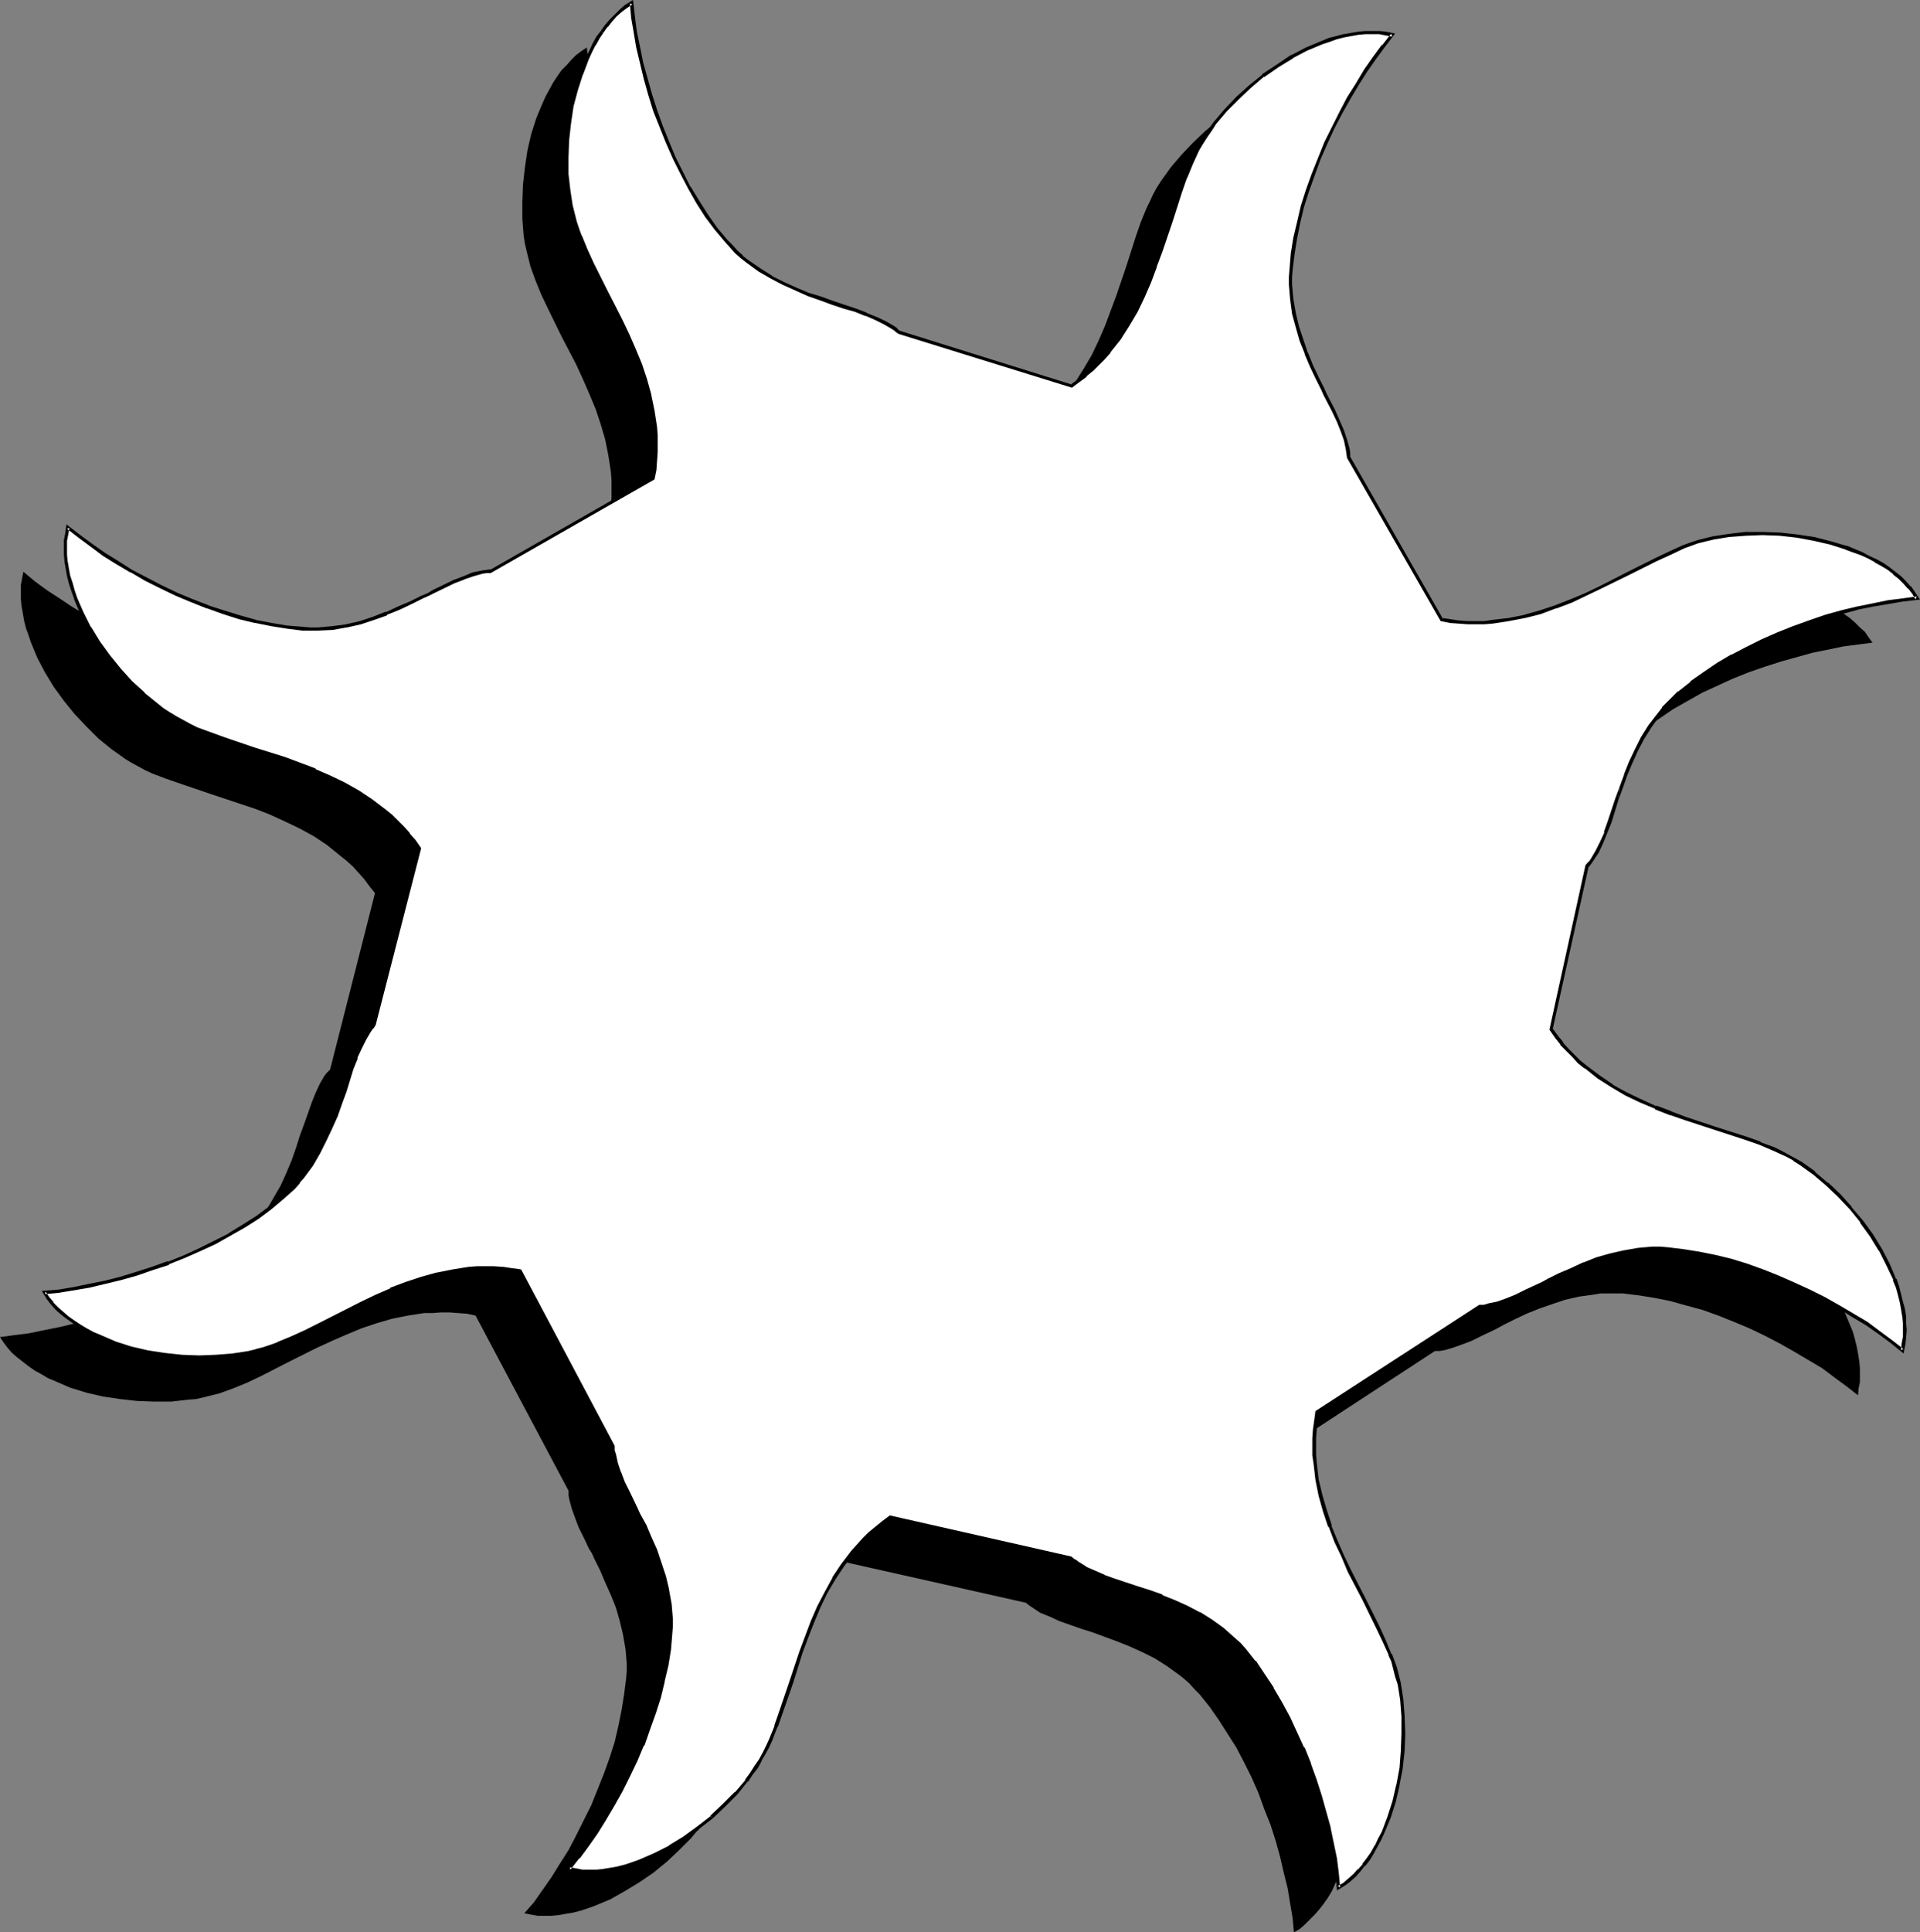
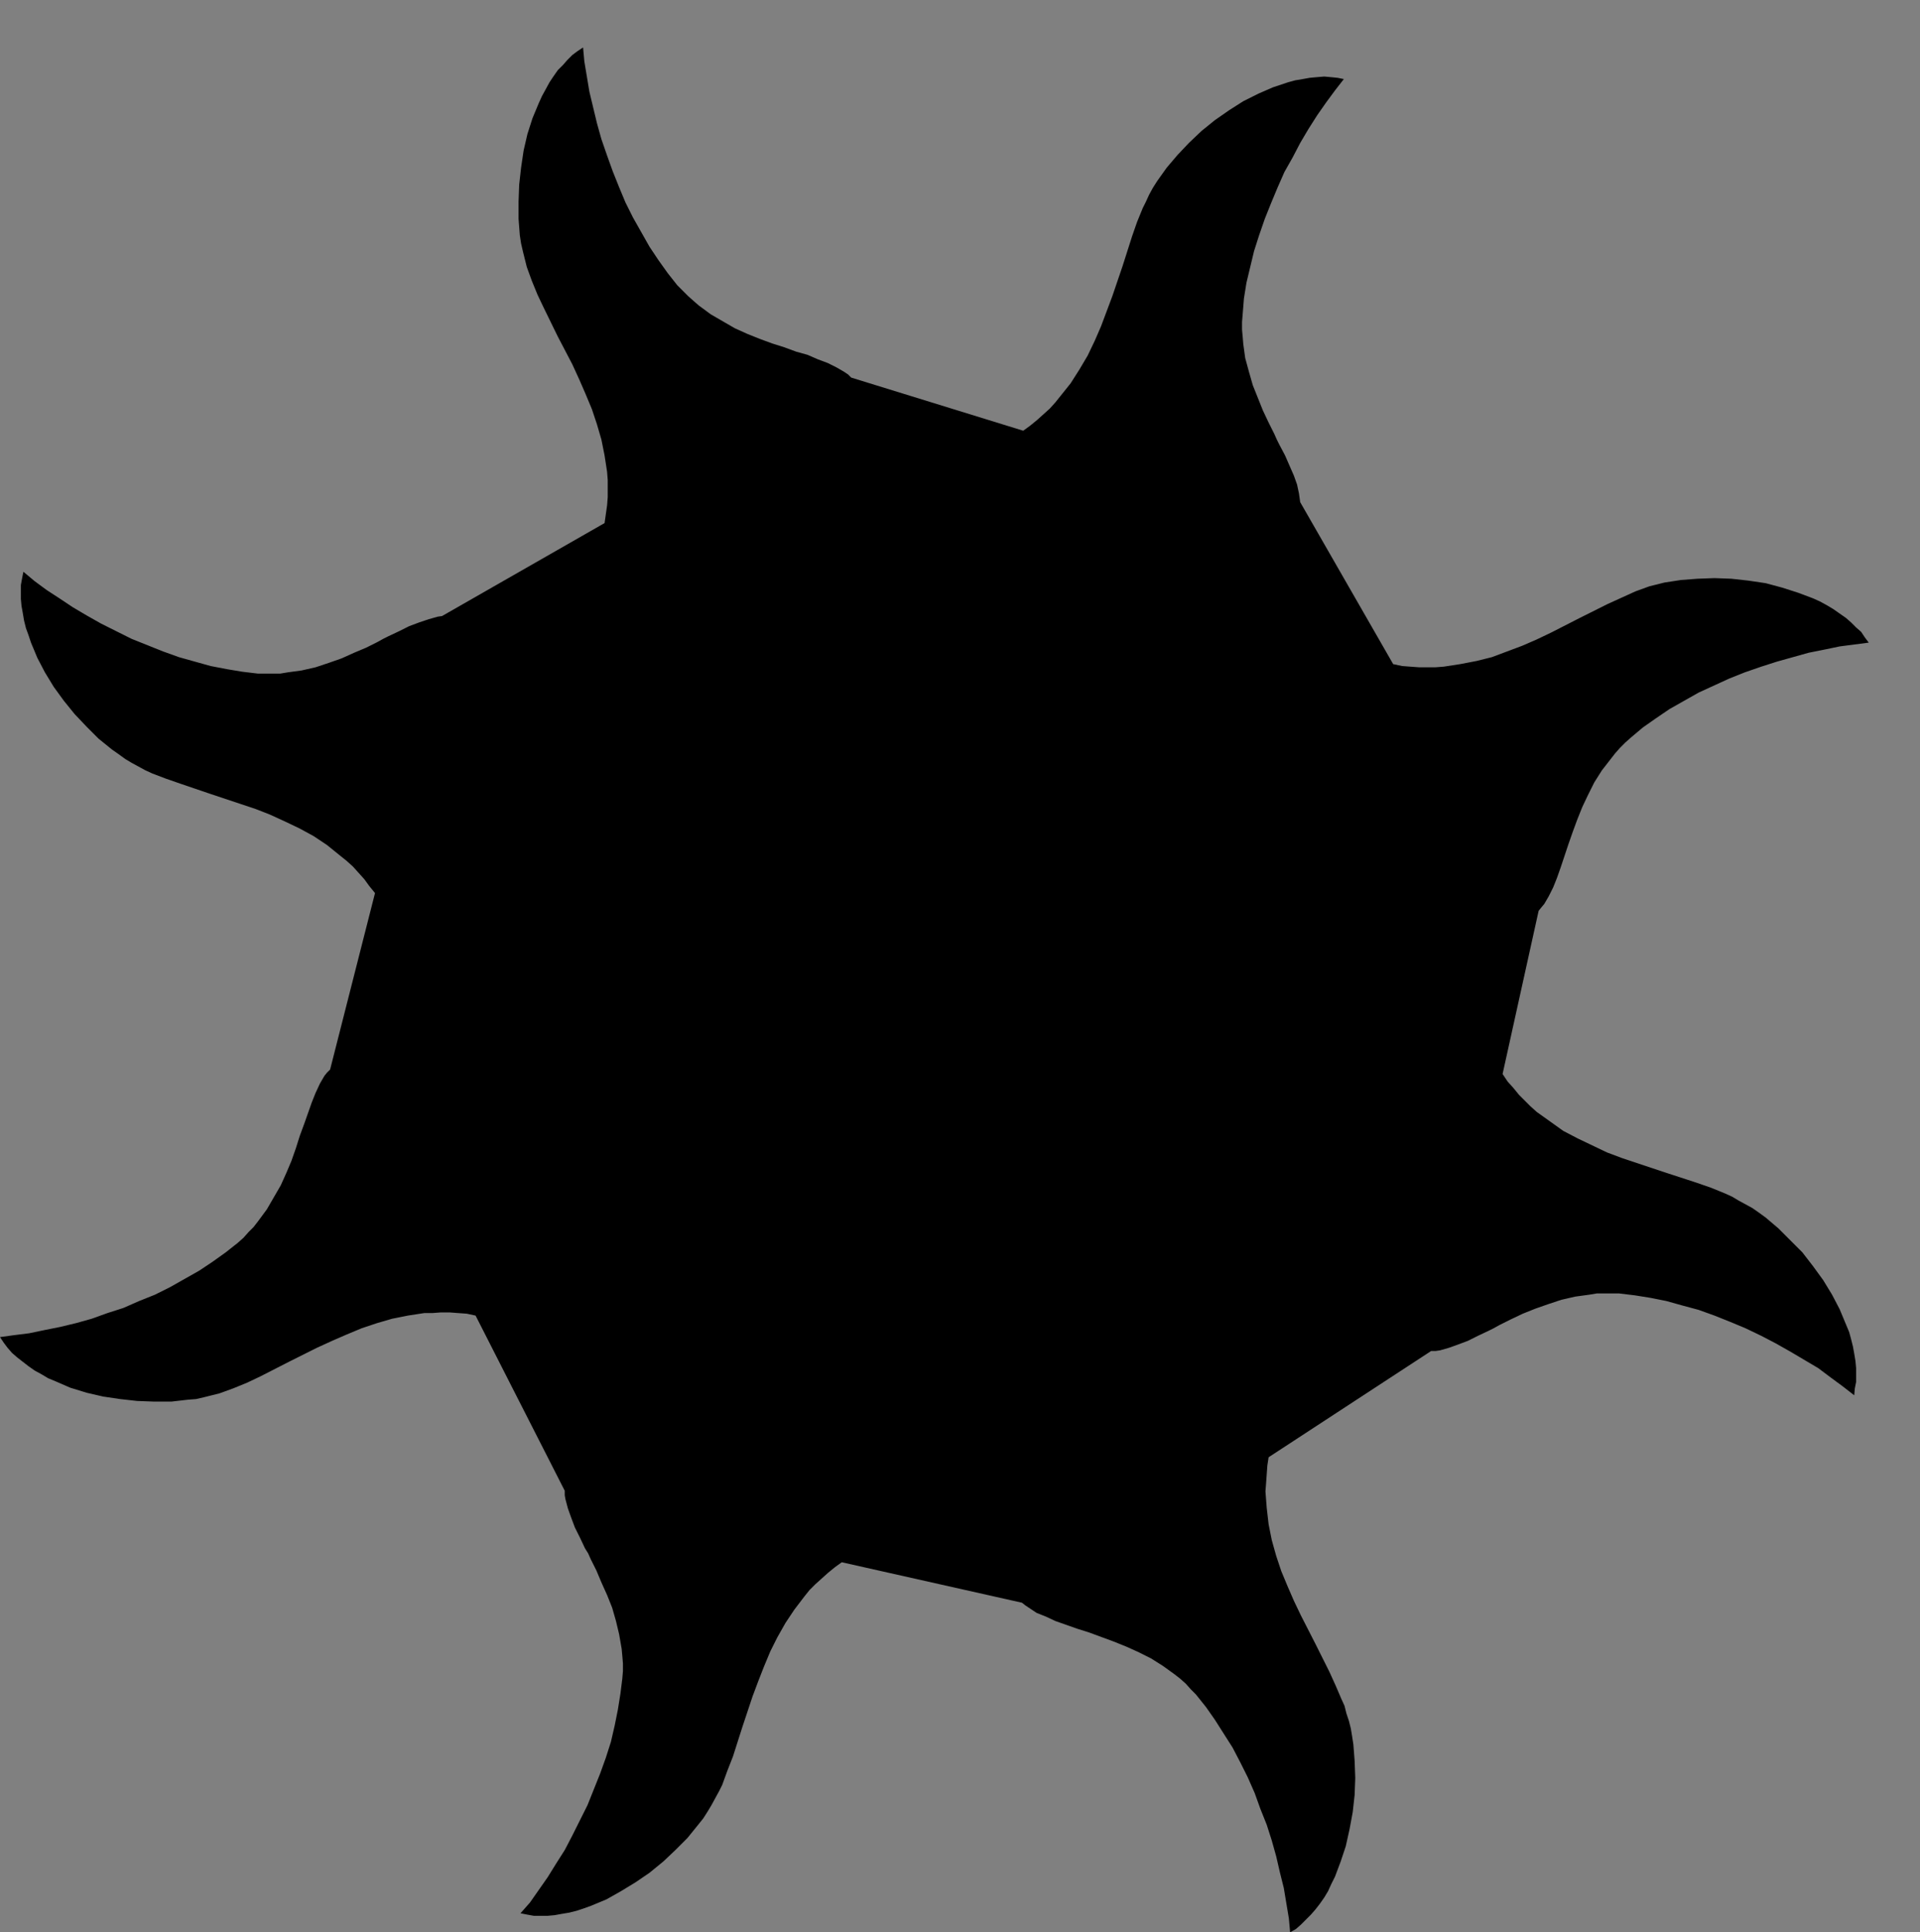
<svg xmlns="http://www.w3.org/2000/svg" xmlns:ns1="http://sodipodi.sourceforge.net/DTD/sodipodi-0.dtd" xmlns:ns2="http://www.inkscape.org/namespaces/inkscape" version="1.0" width="129.809mm" height="130.605mm" id="svg6" ns1:docname="Sun 095.wmf">
  <rect width="100%" height="100%" fill="#808080" stroke="none" />
  <ns1:namedview id="namedview6" pagecolor="#ffffff" bordercolor="#000000" borderopacity="0.25" ns2:showpageshadow="2" ns2:pageopacity="0.0" ns2:pagecheckerboard="0" ns2:deskcolor="#d1d1d1" ns2:document-units="mm" />
  <defs id="defs1">
    <pattern id="WMFhbasepattern" patternUnits="userSpaceOnUse" width="6" height="6" x="0" y="0" />
  </defs>
-   <path style="fill:#000000;fill-opacity:1;fill-rule:evenodd;stroke:none" d="m 121.523,336.086 -2.262,-0.485 -2.262,-0.162 -2.101,-0.162 h -2.262 l -2.101,0.162 h -2.101 l -4.202,0.646 -4.04,0.808 -3.878,1.131 -3.878,1.293 -3.878,1.616 -3.717,1.616 -3.878,1.777 -7.11,3.555 -7.272,3.716 -3.394,1.616 -3.555,1.454 -1.778,0.646 -1.778,0.646 -1.939,0.485 -1.939,0.485 -2.101,0.485 -2.101,0.162 -4.202,0.485 h -4.363 l -4.363,-0.162 -4.363,-0.485 -4.363,-0.646 -4.202,-0.969 -4.202,-1.293 -3.717,-1.616 -1.939,-0.808 -1.616,-0.969 L 8.888,350.144 7.272,349.013 5.818,347.882 4.363,346.751 3.07,345.62 1.939,344.327 0.97,343.034 0,341.58 l 3.555,-0.485 3.878,-0.485 3.878,-0.808 4.04,-0.808 4.04,-0.969 4.04,-1.131 4.04,-1.454 4.04,-1.293 4.04,-1.777 4.04,-1.616 3.878,-1.939 3.717,-2.101 3.717,-2.101 3.394,-2.262 3.394,-2.424 3.07,-2.424 1.454,-1.293 1.293,-1.454 1.293,-1.293 1.131,-1.454 2.262,-3.07 1.778,-3.07 1.778,-3.07 1.454,-3.232 1.293,-3.07 1.131,-3.232 0.97,-3.07 1.131,-3.07 0.97,-2.747 0.97,-2.747 0.97,-2.424 1.131,-2.424 1.131,-1.939 0.646,-0.808 0.808,-0.808 11.474,-45.081 -1.454,-1.777 -1.293,-1.777 -1.454,-1.616 -1.454,-1.616 -1.616,-1.454 -1.616,-1.293 -3.394,-2.747 -3.394,-2.262 -3.555,-1.939 -3.717,-1.777 -3.878,-1.777 -3.717,-1.454 -3.878,-1.293 -7.757,-2.585 -7.595,-2.585 -3.717,-1.293 -3.394,-1.293 -1.778,-0.808 -1.778,-0.969 -1.778,-0.969 -1.616,-0.969 -1.778,-1.293 -1.616,-1.131 -3.394,-2.747 -3.07,-3.07 -3.07,-3.232 -2.747,-3.393 -2.586,-3.555 -2.262,-3.716 L 9.534,168.043 7.918,164.165 7.272,162.226 6.626,160.449 6.141,158.51 5.818,156.571 5.494,154.794 5.333,153.016 v -1.777 -1.777 l 0.323,-1.777 0.323,-1.616 2.909,2.424 3.07,2.262 3.232,2.101 3.394,2.262 3.555,2.101 3.717,2.101 3.878,1.939 3.878,1.939 4.04,1.616 4.04,1.616 4.04,1.454 4.04,1.131 4.04,1.131 4.202,0.808 3.878,0.646 4.04,0.485 h 1.939 1.939 1.778 l 1.939,-0.323 3.555,-0.485 3.555,-0.808 3.394,-1.131 3.232,-1.131 3.232,-1.454 3.07,-1.293 2.909,-1.454 1.454,-0.808 1.293,-0.646 2.747,-1.293 2.586,-1.293 2.586,-0.969 2.424,-0.808 2.262,-0.646 1.131,-0.162 h 0.97 l 41.531,-23.752 0.323,-2.262 0.323,-2.262 0.162,-2.101 v -4.363 l -0.162,-2.101 -0.646,-4.201 -0.808,-4.04 -1.131,-3.878 -1.293,-3.878 -1.616,-3.878 -1.616,-3.716 -1.778,-3.878 -3.717,-7.11 -3.555,-7.271 -1.616,-3.393 -1.454,-3.555 -0.646,-1.777 -0.646,-1.777 -0.485,-1.939 -0.485,-1.939 -0.485,-2.101 -0.323,-2.101 -0.323,-4.201 v -4.363 l 0.162,-4.363 0.485,-4.363 0.646,-4.363 0.97,-4.201 1.293,-4.04 1.616,-3.878 0.808,-1.777 0.97,-1.777 0.97,-1.777 0.97,-1.454 1.131,-1.616 1.293,-1.293 1.131,-1.293 1.293,-1.293 1.293,-0.969 1.454,-0.969 0.323,3.555 0.646,3.878 0.646,3.878 0.97,4.04 0.97,4.04 1.131,4.04 1.454,4.201 1.454,4.04 1.616,4.04 1.616,3.878 1.939,3.878 2.101,3.716 2.101,3.716 2.262,3.393 2.424,3.393 2.424,3.07 1.293,1.293 1.454,1.454 1.454,1.293 1.293,1.131 3.07,2.262 3.07,1.777 3.07,1.777 3.232,1.454 3.232,1.293 3.07,1.131 3.07,0.969 3.07,1.131 2.909,0.808 2.586,1.131 2.586,0.969 2.262,1.131 1.939,1.131 0.97,0.646 0.808,0.808 43.955,13.573 1.778,-1.293 1.778,-1.454 1.616,-1.454 1.616,-1.454 1.454,-1.616 1.293,-1.616 2.586,-3.232 2.262,-3.555 2.101,-3.555 1.778,-3.716 1.616,-3.716 1.454,-3.878 1.454,-3.878 2.586,-7.594 2.424,-7.594 1.293,-3.716 1.454,-3.555 0.808,-1.616 0.808,-1.777 0.97,-1.777 1.131,-1.777 2.424,-3.393 2.747,-3.232 2.909,-3.07 3.232,-3.07 3.394,-2.747 3.717,-2.585 3.555,-2.262 3.878,-1.939 3.717,-1.616 1.939,-0.646 1.939,-0.646 1.778,-0.485 1.939,-0.323 1.778,-0.323 1.778,-0.162 1.939,-0.162 1.778,0.162 1.616,0.162 1.616,0.323 -2.262,2.908 -2.262,3.07 -2.262,3.232 -2.262,3.555 -2.101,3.555 -1.939,3.716 -2.101,3.716 -1.778,4.04 -1.616,3.878 -1.616,4.04 -1.454,4.201 -1.293,4.04 -0.97,4.04 -0.97,4.04 -0.646,4.04 -0.323,4.04 -0.162,1.939 v 1.939 l 0.162,1.777 0.162,1.939 0.485,3.555 0.97,3.555 0.97,3.393 1.293,3.232 1.293,3.232 1.454,3.07 1.454,2.908 0.646,1.454 0.646,1.293 1.454,2.747 1.131,2.585 1.131,2.585 0.808,2.262 0.485,2.262 0.162,1.131 0.162,1.131 23.755,41.364 2.262,0.485 2.101,0.162 2.262,0.162 h 2.101 2.101 l 2.101,-0.162 4.202,-0.646 4.202,-0.808 3.878,-0.969 3.878,-1.454 3.878,-1.454 3.717,-1.616 3.717,-1.777 7.272,-3.716 3.555,-1.777 3.555,-1.777 3.555,-1.616 3.555,-1.616 1.778,-0.646 1.778,-0.646 1.939,-0.485 1.939,-0.485 2.101,-0.323 2.101,-0.323 4.202,-0.323 4.363,-0.162 4.363,0.162 4.363,0.485 4.363,0.646 4.202,1.131 4.04,1.293 3.878,1.454 1.778,0.808 1.778,0.969 1.616,0.969 1.616,1.131 1.616,1.131 1.293,1.131 1.293,1.293 1.293,1.131 0.97,1.454 0.97,1.293 -3.717,0.485 -3.717,0.485 -3.878,0.808 -4.04,0.808 -4.04,1.131 -4.04,1.131 -4.04,1.293 -4.202,1.454 -4.04,1.616 -3.878,1.777 -3.878,1.777 -3.717,2.101 -3.717,2.101 -3.555,2.424 -3.232,2.262 -3.07,2.585 -1.454,1.293 -1.293,1.293 -1.293,1.454 -1.131,1.454 -2.262,2.908 -1.939,3.07 -1.616,3.232 -1.454,3.07 -1.293,3.232 -1.131,3.07 -1.131,3.232 -0.97,2.908 -0.97,2.908 -0.97,2.747 -0.97,2.424 -1.131,2.262 -1.131,1.939 -0.808,0.969 -0.646,0.808 -9.211,41.688 1.293,1.939 1.454,1.616 1.454,1.777 1.454,1.454 1.454,1.454 1.616,1.454 3.394,2.424 3.394,2.424 3.717,1.939 3.717,1.777 3.717,1.777 3.878,1.454 3.878,1.293 7.757,2.585 7.434,2.424 3.717,1.293 3.555,1.454 1.778,0.808 1.616,0.969 1.778,0.969 1.778,0.969 1.616,1.131 1.778,1.293 3.232,2.747 3.07,3.07 3.07,3.07 2.747,3.555 2.586,3.555 2.262,3.716 1.939,3.716 1.616,3.878 0.808,1.939 0.485,1.777 0.485,1.939 0.323,1.777 0.323,1.939 0.162,1.777 v 1.777 1.777 l -0.323,1.616 -0.162,1.777 -2.909,-2.262 -3.07,-2.262 -3.232,-2.424 -3.555,-2.101 -3.555,-2.101 -3.717,-2.101 -3.717,-1.939 -4.04,-1.939 -3.878,-1.616 -4.04,-1.616 -4.04,-1.454 -4.202,-1.131 -4.04,-1.131 -4.04,-0.808 -4.04,-0.646 -4.04,-0.485 h -1.939 -1.939 -1.778 l -1.939,0.323 -3.555,0.485 -3.555,0.808 -3.394,1.131 -3.232,1.131 -3.232,1.293 -3.07,1.454 -2.909,1.454 -1.454,0.808 -1.293,0.646 -2.747,1.293 -2.586,1.293 -2.586,0.969 -2.262,0.808 -2.262,0.646 -1.131,0.162 h -1.131 l -41.531,27.145 -0.323,2.101 -0.162,2.262 -0.162,2.262 -0.162,2.101 0.162,2.101 0.162,2.101 0.485,4.201 0.808,4.04 1.131,4.04 1.293,3.878 1.616,3.878 1.616,3.716 1.778,3.716 3.717,7.271 1.778,3.555 1.778,3.555 1.616,3.555 1.454,3.393 0.808,1.777 0.485,1.939 0.646,1.939 0.485,1.939 0.323,1.939 0.323,2.101 0.323,4.201 0.162,4.363 -0.162,4.363 -0.485,4.363 -0.808,4.363 -0.97,4.363 -1.293,3.878 -1.454,3.878 -0.97,1.939 -0.808,1.777 -0.97,1.616 -1.131,1.616 -1.131,1.454 -1.131,1.293 -1.293,1.293 -1.293,1.293 -1.293,1.131 -1.454,0.808 -0.323,-3.555 -0.646,-3.878 -0.646,-3.878 -0.97,-3.878 -0.97,-4.201 -1.131,-4.04 -1.293,-4.04 -1.616,-4.04 -1.454,-4.04 -1.778,-4.04 -1.939,-3.878 -1.939,-3.716 -2.262,-3.555 -2.262,-3.555 -2.262,-3.232 -2.586,-3.232 -1.293,-1.293 -1.293,-1.454 -1.454,-1.293 -1.454,-1.131 -2.909,-2.101 -3.07,-1.939 -3.232,-1.616 -3.232,-1.454 -3.232,-1.293 -3.07,-1.131 -3.07,-1.131 -3.07,-0.969 -2.747,-0.969 -2.747,-0.969 -2.424,-1.131 -2.424,-0.969 -1.939,-1.293 -0.97,-0.646 -0.808,-0.646 -46.056,-10.341 -1.778,1.293 -1.778,1.454 -1.616,1.454 -1.616,1.454 -1.454,1.454 -1.293,1.616 -2.586,3.393 -2.262,3.393 -2.101,3.716 -1.778,3.555 -1.616,3.878 -1.454,3.716 -1.454,3.878 -2.586,7.756 -2.424,7.594 -1.454,3.716 -1.293,3.555 -0.808,1.616 -0.97,1.777 -0.97,1.777 -0.97,1.616 -1.131,1.777 -1.293,1.616 -2.747,3.393 -3.07,3.07 -3.07,2.908 -3.555,2.908 -3.555,2.424 -3.717,2.262 -3.717,2.101 -3.878,1.616 -1.778,0.646 -1.939,0.646 -1.939,0.485 -1.939,0.323 -1.778,0.323 -1.778,0.162 h -1.778 -1.778 l -1.778,-0.323 -1.616,-0.323 2.424,-2.747 2.262,-3.232 2.262,-3.232 2.101,-3.393 2.262,-3.555 1.939,-3.716 1.939,-3.878 1.939,-3.878 1.616,-4.04 1.616,-4.04 1.454,-4.04 1.293,-4.04 0.97,-4.201 0.808,-4.04 0.646,-4.04 0.485,-3.878 0.162,-1.939 v -1.939 l -0.162,-1.939 -0.162,-1.777 -0.646,-3.716 -0.808,-3.393 -0.97,-3.393 -1.293,-3.232 -1.454,-3.232 -1.293,-3.07 -1.454,-2.908 -0.646,-1.454 -0.808,-1.293 -1.293,-2.747 -1.293,-2.585 -0.97,-2.585 -0.808,-2.262 -0.646,-2.424 -0.162,-0.969 v -1.131 z" id="path1" />
-   <path style="fill:#ffffff;fill-opacity:1;fill-rule:evenodd;stroke:none" d="m 132.997,324.614 -2.262,-0.323 -2.262,-0.162 -2.262,-0.162 h -2.101 -2.101 l -2.101,0.162 -4.202,0.485 -4.04,0.808 -4.04,1.131 -3.878,1.454 -3.878,1.454 -3.717,1.616 -3.717,1.777 -7.272,3.716 -3.555,1.777 -3.555,1.777 -3.555,1.616 -3.394,1.454 -1.939,0.808 -1.778,0.485 -1.939,0.646 -1.939,0.485 -2.101,0.323 -1.939,0.323 -4.363,0.323 -4.202,0.162 -4.363,-0.162 -4.525,-0.485 -4.363,-0.808 -4.202,-0.969 -4.04,-1.293 -3.878,-1.454 -1.778,-0.969 -1.778,-0.808 -1.616,-0.969 -1.616,-1.131 -1.616,-1.131 -1.293,-1.131 -1.293,-1.131 -1.293,-1.293 -0.97,-1.454 -0.97,-1.454 3.717,-0.323 3.717,-0.485 3.878,-0.808 4.04,-0.808 4.04,-1.131 4.202,-1.131 4.04,-1.293 4.04,-1.454 4.04,-1.616 3.878,-1.777 3.878,-1.939 3.878,-1.939 3.555,-2.262 3.555,-2.262 3.232,-2.262 3.07,-2.585 1.454,-1.293 1.454,-1.293 1.293,-1.454 1.131,-1.454 2.101,-2.908 1.939,-3.07 1.616,-3.232 1.454,-3.07 1.293,-3.232 1.131,-3.232 1.131,-3.07 0.97,-2.908 0.97,-2.908 0.97,-2.747 0.97,-2.424 1.131,-2.262 1.293,-1.939 0.646,-0.969 0.646,-0.808 11.474,-45.081 -1.293,-1.777 -1.454,-1.777 -1.454,-1.616 -1.454,-1.616 -1.616,-1.454 -1.616,-1.293 -3.232,-2.585 -3.555,-2.262 -3.555,-2.101 -3.717,-1.777 -3.717,-1.616 -3.878,-1.454 -3.878,-1.454 -7.595,-2.585 -7.595,-2.424 -3.717,-1.293 -3.555,-1.454 -1.616,-0.808 -1.939,-0.808 -1.616,-0.969 -1.778,-1.131 -1.616,-1.131 -1.778,-1.293 -3.232,-2.747 -3.232,-2.908 -2.909,-3.232 -2.747,-3.555 -2.586,-3.555 -2.262,-3.555 -1.939,-3.878 -1.778,-3.716 -0.646,-1.939 -0.485,-1.939 -0.485,-1.777 -0.485,-1.939 -0.162,-1.777 -0.162,-1.777 -0.162,-1.777 0.162,-1.939 0.162,-1.616 0.323,-1.616 2.909,2.262 3.07,2.262 3.232,2.262 3.555,2.262 3.555,2.101 3.717,2.101 3.717,1.939 4.04,1.777 3.878,1.777 4.04,1.454 4.202,1.454 4.04,1.293 4.04,0.969 4.04,0.808 4.04,0.808 4.04,0.323 1.939,0.162 h 1.939 l 3.555,-0.323 3.717,-0.646 3.555,-0.808 3.394,-0.969 3.232,-1.293 3.232,-1.293 3.07,-1.454 2.909,-1.454 1.454,-0.646 1.293,-0.808 2.747,-1.293 2.586,-1.131 2.586,-1.131 2.262,-0.808 2.262,-0.646 1.131,-0.162 h 1.131 l 41.531,-23.752 0.323,-2.101 0.323,-2.262 v -2.262 -4.201 l -0.162,-2.101 -0.485,-4.201 -0.97,-4.04 -0.97,-4.04 -1.454,-3.878 -1.454,-3.878 -1.616,-3.716 -1.778,-3.716 -3.717,-7.271 -1.778,-3.555 -1.778,-3.555 -1.616,-3.555 -1.616,-3.393 -0.646,-1.939 -0.646,-1.777 -0.485,-1.939 -0.485,-1.939 -0.323,-1.939 -0.323,-2.101 -0.323,-4.363 -0.162,-4.201 0.323,-4.363 0.323,-4.524 0.808,-4.201 0.97,-4.363 1.293,-4.04 1.454,-3.878 0.97,-1.777 0.97,-1.777 0.97,-1.616 0.97,-1.616 1.131,-1.454 1.131,-1.454 1.293,-1.293 1.293,-1.131 1.293,-1.131 1.454,-0.808 0.323,3.555 0.485,3.878 0.808,3.878 0.808,3.878 1.131,4.201 1.131,4.04 1.293,4.04 1.454,4.04 1.616,4.04 1.778,3.878 1.939,3.878 1.939,3.878 2.101,3.555 2.424,3.555 2.262,3.232 2.586,3.07 1.293,1.454 1.293,1.454 1.454,1.293 1.454,1.131 2.909,2.101 3.07,1.939 3.232,1.616 3.07,1.454 3.232,1.293 3.232,1.131 3.07,1.131 2.909,0.969 2.909,0.969 2.747,0.969 2.424,0.969 2.262,1.131 2.101,1.293 0.808,0.646 0.808,0.646 43.955,13.573 1.939,-1.293 1.616,-1.293 1.778,-1.616 1.454,-1.454 1.454,-1.454 1.454,-1.616 2.586,-3.393 2.262,-3.393 1.939,-3.555 1.778,-3.716 1.778,-3.878 1.454,-3.716 1.293,-3.878 2.586,-7.756 2.586,-7.594 1.293,-3.716 1.293,-3.393 0.808,-1.777 0.97,-1.777 0.97,-1.616 0.97,-1.777 1.293,-1.777 1.131,-1.616 2.747,-3.232 3.07,-3.232 3.232,-2.908 3.394,-2.747 3.555,-2.585 3.717,-2.262 3.717,-1.939 3.878,-1.777 1.939,-0.646 1.778,-0.485 1.939,-0.485 1.939,-0.485 1.778,-0.323 h 1.778 l 1.778,-0.162 1.778,0.162 1.778,0.162 1.616,0.323 -2.262,2.908 -2.262,3.07 -2.262,3.232 -2.262,3.393 -2.101,3.555 -2.101,3.716 -1.939,3.878 -1.939,3.878 -1.616,4.04 -1.616,4.04 -1.454,4.04 -1.131,4.04 -1.131,4.04 -0.808,4.201 -0.646,3.878 -0.485,4.04 v 1.939 1.939 1.777 l 0.323,1.939 0.485,3.555 0.808,3.555 1.131,3.393 1.293,3.232 1.293,3.232 1.293,3.07 1.616,2.908 0.646,1.454 0.646,1.454 1.293,2.585 1.293,2.585 0.97,2.585 0.808,2.424 0.646,2.262 0.162,1.131 v 0.969 l 23.755,41.526 2.262,0.323 2.262,0.323 h 2.262 l 2.101,0.162 2.101,-0.162 2.101,-0.162 4.202,-0.485 4.04,-0.808 4.04,-1.131 3.878,-1.454 3.717,-1.454 3.878,-1.616 3.717,-1.777 7.272,-3.716 7.11,-3.555 3.394,-1.616 3.555,-1.454 1.778,-0.646 1.939,-0.646 1.939,-0.485 1.939,-0.485 1.939,-0.485 2.101,-0.323 4.202,-0.323 4.363,-0.162 4.525,0.323 4.363,0.485 4.202,0.646 4.363,0.969 4.04,1.293 3.878,1.454 1.778,0.969 1.778,0.969 1.616,0.969 1.616,0.969 1.454,1.131 1.454,1.131 1.293,1.293 1.131,1.293 1.131,1.293 0.97,1.454 -3.717,0.323 -3.878,0.646 -3.878,0.646 -3.878,0.969 -4.04,0.969 -4.202,1.131 -4.04,1.454 -4.04,1.454 -4.04,1.616 -4.04,1.616 -3.878,1.939 -3.717,1.939 -3.717,2.262 -3.394,2.262 -3.394,2.262 -3.07,2.585 -1.293,1.293 -1.454,1.293 -1.293,1.454 -1.131,1.454 -2.262,2.908 -1.778,3.07 -1.616,3.232 -1.454,3.07 -1.454,3.232 -0.97,3.232 -1.131,3.07 -0.97,3.07 -0.97,2.747 -0.97,2.747 -1.131,2.424 -1.131,2.262 -1.131,2.101 -0.646,0.808 -0.646,0.808 -9.373,41.849 1.454,1.777 1.293,1.777 1.454,1.616 1.616,1.616 1.454,1.454 1.616,1.293 3.394,2.585 3.394,2.262 3.555,2.101 3.717,1.777 3.878,1.616 3.878,1.454 3.717,1.293 7.757,2.747 7.595,2.424 3.717,1.293 3.555,1.454 1.616,0.808 1.778,0.808 1.778,0.969 1.616,1.131 3.394,2.424 3.394,2.747 3.07,2.908 2.909,3.232 2.909,3.393 2.424,3.716 2.262,3.555 2.101,3.878 1.616,3.716 0.646,1.939 0.646,1.939 0.485,1.777 0.323,1.939 0.323,1.777 0.162,1.777 v 1.777 1.939 l -0.323,1.616 -0.323,1.616 -2.909,-2.262 -3.07,-2.262 -3.232,-2.262 -3.394,-2.262 -3.555,-2.101 -3.717,-2.101 -3.878,-1.777 -3.878,-1.939 -4.04,-1.777 -4.04,-1.454 -4.04,-1.454 -4.04,-1.293 -4.202,-0.969 -4.04,-0.969 -4.04,-0.646 -3.878,-0.323 -1.939,-0.162 h -1.939 l -1.939,0.162 -1.778,0.162 -3.717,0.485 -3.394,0.969 -3.394,0.969 -3.394,1.293 -3.07,1.293 -3.07,1.454 -2.909,1.454 -1.454,0.646 -1.454,0.646 -2.586,1.454 -2.747,1.131 -2.424,1.131 -2.424,0.808 -2.262,0.485 -1.131,0.162 -0.97,0.162 -41.531,26.984 -0.485,2.262 -0.162,2.101 -0.162,2.262 v 4.363 l 0.162,2.101 0.646,4.04 0.808,4.201 1.131,3.878 1.293,3.878 1.616,3.878 1.616,3.716 1.778,3.716 3.555,7.271 3.717,7.11 1.616,3.555 1.454,3.555 0.646,1.777 0.646,1.777 0.485,1.939 0.485,1.939 0.485,2.101 0.162,1.939 0.485,4.363 v 4.363 l -0.162,4.363 -0.485,4.363 -0.646,4.363 -0.97,4.201 -1.293,4.04 -1.616,3.878 -0.808,1.777 -0.97,1.777 -0.97,1.616 -1.131,1.616 -1.131,1.454 -1.131,1.454 -1.131,1.293 -1.293,1.131 -1.293,1.131 -1.454,0.969 -0.485,-3.716 -0.485,-3.878 -0.808,-3.878 -0.808,-3.878 -0.97,-4.04 -1.293,-4.201 -1.293,-4.04 -1.454,-4.04 -1.616,-4.04 -1.778,-3.878 -1.778,-3.878 -2.101,-3.878 -2.101,-3.555 -2.262,-3.555 -2.424,-3.232 -2.424,-3.07 -1.293,-1.454 -1.454,-1.293 -1.293,-1.293 -1.454,-1.293 -3.07,-2.101 -3.07,-1.939 -3.07,-1.616 -3.232,-1.454 -3.232,-1.293 -3.07,-1.131 -3.07,-1.131 -3.07,-0.969 -2.909,-0.969 -2.747,-0.969 -2.424,-0.969 -2.262,-1.131 -1.939,-1.131 -0.97,-0.808 -0.808,-0.646 -46.056,-10.341 -1.939,1.293 -1.616,1.454 -1.778,1.454 -1.454,1.454 -1.454,1.616 -1.454,1.616 -2.424,3.232 -2.424,3.555 -1.939,3.555 -1.778,3.716 -1.778,3.716 -1.454,3.878 -1.454,3.878 -2.424,7.756 -2.586,7.594 -1.293,3.555 -1.454,3.555 -0.808,1.777 -0.808,1.777 -0.97,1.616 -1.131,1.777 -1.131,1.616 -1.131,1.777 -2.747,3.232 -3.07,3.07 -3.232,3.07 -3.394,2.747 -3.555,2.585 -3.717,2.262 -3.878,1.939 -3.717,1.616 -1.939,0.646 -1.939,0.646 -1.778,0.485 -1.939,0.485 -1.778,0.323 h -1.778 l -1.778,0.162 -1.778,-0.162 -1.778,-0.162 -1.616,-0.323 2.262,-2.908 2.262,-3.07 2.262,-3.232 2.262,-3.393 2.101,-3.716 2.101,-3.716 1.939,-3.716 1.778,-4.04 1.778,-3.878 1.454,-4.04 1.454,-4.201 1.293,-4.04 1.131,-4.04 0.808,-4.04 0.646,-4.04 0.485,-3.878 v -2.101 -1.777 -1.939 l -0.323,-1.777 -0.485,-3.716 -0.808,-3.555 -1.131,-3.393 -1.131,-3.232 -1.454,-3.07 -1.454,-3.232 -1.454,-2.908 -0.646,-1.454 -0.646,-1.293 -1.454,-2.747 -1.131,-2.585 -1.131,-2.585 -0.808,-2.262 -0.485,-2.262 -0.162,-1.131 -0.162,-1.131 z" id="path2" />
-   <path style="fill:#000000;fill-opacity:1;fill-rule:evenodd;stroke:none" d="m 133.158,324.291 -2.424,-0.323 -2.101,-0.323 h -0.162 l -2.262,-0.162 h -2.101 -2.101 -0.162 l -2.101,0.162 -4.04,0.646 -4.04,0.808 h -0.162 l -4.04,1.131 -3.878,1.293 v 0 l -3.878,1.454 v 0.162 l -3.717,1.616 -3.717,1.777 -10.827,5.494 -3.555,1.777 -3.555,1.616 -3.555,1.454 h 0.162 l -1.778,0.646 -1.939,0.646 -1.939,0.485 h 0.162 l -1.939,0.485 -2.101,0.323 -2.101,0.323 -4.202,0.323 v 0 l -4.202,0.162 -4.363,-0.162 v 0 l -4.525,-0.485 -4.202,-0.646 v 0 l -4.202,-0.969 -4.04,-1.293 v 0 l -3.717,-1.616 -1.939,-0.808 -1.778,-0.969 v 0 l -1.616,-0.969 -1.454,-0.969 -1.616,-1.131 v 0 l -1.293,-1.131 -1.293,-1.131 -1.293,-1.293 h 0.162 l -1.131,-1.293 -0.97,-1.454 -0.162,0.646 3.555,-0.323 3.878,-0.646 3.878,-0.646 4.04,-0.969 v 0 l 4.04,-0.969 4.04,-1.131 4.202,-1.454 4.04,-1.293 v -0.162 l 4.04,-1.616 4.04,-1.777 3.878,-1.777 3.717,-2.101 v 0 l 3.717,-2.101 3.555,-2.262 3.232,-2.424 v 0 l 3.07,-2.585 v 0 l 1.454,-1.293 1.454,-1.293 1.293,-1.454 v -0.162 l 1.131,-1.293 v 0 l 2.262,-3.07 1.778,-3.07 v 0 l 1.616,-3.232 1.454,-3.07 1.454,-3.232 v 0 l 1.131,-3.232 1.131,-3.07 1.778,-5.817 1.131,-2.747 h -0.162 l 1.131,-2.424 1.131,-2.262 v 0 l 1.131,-1.939 0.646,-0.969 v 0.162 l 0.646,-0.969 11.635,-45.242 -1.454,-2.101 -1.454,-1.616 v -0.162 l -1.454,-1.616 -1.454,-1.454 -1.616,-1.616 -1.616,-1.293 v 0 l -3.394,-2.585 -3.394,-2.262 v 0 l -3.717,-2.101 -3.717,-1.777 -3.717,-1.616 v -0.162 l -3.878,-1.454 v 0 l -3.878,-1.454 -7.757,-2.424 -7.595,-2.585 -3.555,-1.293 v 0 l -3.555,-1.293 -1.616,-0.808 -1.778,-0.969 -1.778,-0.969 v 0 l -1.616,-0.969 -1.778,-1.131 -1.616,-1.293 v 0 l -3.394,-2.747 h 0.162 l -3.232,-2.908 -2.909,-3.232 v 0 l -2.747,-3.393 v 0 l -2.586,-3.555 -2.262,-3.716 v 0.162 l -1.939,-3.878 -1.616,-3.716 v 0 l -0.646,-1.939 -0.485,-1.777 -0.646,-1.939 v 0 l -0.323,-1.777 -0.323,-1.939 v 0.162 l -0.162,-1.777 v -1.777 -1.939 0.162 l 0.323,-1.616 0.323,-1.777 -0.646,0.323 2.909,2.262 3.07,2.262 3.232,2.424 3.394,2.101 3.555,2.101 h 0.162 l 3.555,2.101 3.878,1.939 4.04,1.939 3.878,1.616 v 0 l 4.04,1.616 h 0.162 l 4.04,1.454 4.04,1.293 4.04,0.969 h 0.162 l 4.04,0.808 4.04,0.646 3.878,0.485 h 0.162 1.939 1.939 l 3.555,-0.162 h 0.162 l 3.555,-0.646 h 0.162 l 3.555,-0.808 3.394,-1.131 3.232,-1.131 v -0.162 l 3.232,-1.293 3.07,-1.454 2.909,-1.454 1.454,-0.646 1.293,-0.646 5.333,-2.585 2.586,-0.969 h -0.162 l 2.424,-0.808 2.262,-0.646 v 0 l 1.131,-0.162 h -0.162 1.131 l 41.854,-23.914 0.485,-2.424 0.162,-2.262 v 0 l 0.162,-2.262 v -4.363 l -0.162,-2.101 -0.646,-4.201 -0.808,-3.878 v -0.162 l -1.131,-4.04 -1.293,-3.878 v 0 l -1.616,-3.878 -1.616,-3.716 -1.778,-3.716 -3.717,-7.271 -1.778,-3.555 -1.778,-3.555 -1.616,-3.555 -1.454,-3.555 v 0.162 l -0.646,-1.777 -0.646,-1.939 -0.485,-1.939 -0.485,-1.939 v 0.162 l -0.323,-2.101 -0.323,-2.101 -0.485,-4.201 v 0 -4.201 l 0.162,-4.363 v 0 l 0.485,-4.363 0.646,-4.363 v 0 l 1.131,-4.201 1.293,-4.04 v 0.162 l 1.454,-3.878 v 0 l 0.808,-1.777 0.97,-1.939 v 0.162 l 0.97,-1.777 0.97,-1.454 -0.646,-0.485 -1.131,1.454 -0.97,1.777 v 0 l -0.808,1.777 -0.97,1.777 v 0 l -1.616,3.878 v 0.162 l -1.293,4.04 -0.97,4.201 v 0 l -0.646,4.363 -0.485,4.363 v 0.162 l -0.162,4.363 v 4.201 0.162 l 0.323,4.201 0.323,2.101 0.485,1.939 v 0.162 l 0.485,1.939 0.485,1.939 0.646,1.777 0.646,1.777 v 0.162 l 1.616,3.393 1.616,3.555 1.778,3.555 1.778,3.555 3.717,7.271 1.616,3.716 1.778,3.716 1.454,3.878 v 0 l 1.293,3.878 1.131,4.04 v -0.162 l 0.808,4.04 0.485,4.201 0.323,2.101 v 0 4.201 l -0.162,2.262 v -0.162 l -0.323,2.262 -0.323,2.262 0.323,-0.323 -41.531,23.752 0.162,-0.162 -1.131,0.162 v 0 l -1.131,0.162 v 0 l -2.424,0.485 -2.262,0.969 v 0 l -2.586,0.969 -5.333,2.585 -1.293,0.808 -1.616,0.646 -2.909,1.454 -3.07,1.293 -3.07,1.454 v -0.162 l -3.232,1.293 -3.394,1.131 -3.555,0.808 h 0.162 l -3.717,0.485 v 0 l -3.555,0.323 H 79.346 l -1.939,-0.162 v 0 l -4.04,-0.323 -3.878,-0.646 -4.202,-0.808 h 0.162 l -4.04,-1.131 -4.202,-1.293 -4.04,-1.293 h 0.162 l -4.202,-1.616 v 0 l -3.878,-1.616 -4.04,-1.939 -3.717,-1.939 -3.717,-1.939 v 0 l -3.555,-2.262 -3.394,-2.101 -3.232,-2.262 -3.07,-2.262 -3.555,-2.747 -0.323,2.424 -0.323,1.616 v 0 1.939 1.777 l 0.162,1.777 v 0 l 0.323,1.939 0.323,1.777 v 0 l 0.485,1.939 0.646,1.939 0.646,1.777 v 0.162 l 1.616,3.878 2.101,3.716 v 0 l 2.262,3.716 2.586,3.555 v 0 l 2.747,3.393 v 0.162 l 2.909,3.232 3.232,2.908 v 0 l 3.394,2.747 v 0 l 1.616,1.293 1.778,1.131 1.616,1.131 h 0.162 l 1.616,0.969 1.778,0.808 1.778,0.808 3.555,1.454 v 0 l 3.717,1.293 7.595,2.585 7.595,2.585 4.04,1.454 h -0.162 l 3.878,1.454 v -0.162 l 3.717,1.777 3.717,1.777 3.555,1.939 v 0 l 3.394,2.262 3.394,2.585 h -0.162 l 1.616,1.293 1.616,1.454 1.454,1.616 1.454,1.616 v 0 l 1.293,1.777 1.454,1.777 -0.162,-0.323 -11.474,44.919 0.162,-0.162 -0.646,0.808 h -0.162 l -0.646,0.969 -1.131,1.939 v 0.162 l -1.131,2.262 -0.97,2.424 h -0.162 l -0.97,2.747 -1.939,5.978 -1.131,3.07 -0.97,3.07 v 0 l -1.293,3.232 -1.454,3.07 -1.616,3.232 v -0.162 l -1.939,3.07 -2.101,3.07 v 0 l -1.131,1.293 v 0 l -1.293,1.454 -1.454,1.293 -1.293,1.293 v 0 l -3.07,2.585 v -0.162 l -3.232,2.424 -3.555,2.262 -3.717,2.262 h 0.162 l -3.878,1.939 -3.878,1.939 -3.878,1.777 -4.04,1.616 v -0.162 l -4.04,1.454 -4.04,1.293 -4.202,1.293 -3.878,0.969 v 0 l -4.04,0.808 -3.878,0.808 -3.878,0.646 -4.202,0.323 1.293,2.101 0.97,1.293 0.162,0.162 1.131,1.293 1.293,1.131 1.454,1.131 v 0 l 1.616,1.131 1.454,1.131 1.616,0.969 h 0.162 l 1.778,0.969 1.778,0.808 3.878,1.616 v 0 l 4.202,1.293 4.202,0.969 v 0 l 4.363,0.808 4.363,0.323 h 0.162 l 4.363,0.323 4.202,-0.162 h 0.162 l 4.202,-0.485 2.101,-0.162 1.939,-0.485 2.101,-0.323 v 0 l 1.939,-0.646 1.778,-0.646 1.778,-0.646 h 0.162 l 3.394,-1.616 3.555,-1.616 3.555,-1.777 10.827,-5.332 3.717,-1.939 3.717,-1.616 v 0.162 l 3.878,-1.616 v 0 l 3.878,-1.293 4.04,-1.131 h -0.162 l 4.04,-0.808 4.202,-0.485 2.101,-0.162 v 0 l 2.101,-0.162 2.101,0.162 h 2.262 v 0 l 2.262,0.323 2.101,0.323 -0.323,-0.162 z" id="path3" />
-   <path style="fill:#000000;fill-opacity:1;fill-rule:evenodd;stroke:none" d="m 154.166,8.402 1.131,-1.616 v 0.162 l 1.131,-1.454 1.131,-1.293 1.293,-1.131 v 0 l 1.293,-0.969 1.454,-0.969 -0.646,-0.323 0.323,3.716 0.646,3.716 0.646,3.878 0.97,4.04 v 0 l 0.97,4.04 1.131,4.04 1.293,4.201 1.616,4.04 v 0 l 1.616,4.04 1.778,4.04 1.939,3.878 1.939,3.716 v 0 l 2.101,3.716 2.262,3.555 2.424,3.232 v 0 l 2.586,3.07 v 0 l 1.293,1.454 1.293,1.454 1.454,1.293 v 0 l 1.454,1.131 v 0 l 3.07,2.262 3.07,1.777 v 0 l 3.07,1.616 3.232,1.454 3.232,1.454 v 0 l 3.232,1.131 3.07,1.131 2.909,0.969 2.909,0.808 2.747,1.131 -0.162,-0.162 2.586,1.131 2.262,1.131 v 0 l 1.939,1.131 0.97,0.646 h -0.162 l 0.97,0.646 44.278,13.734 1.939,-1.454 1.778,-1.293 v -0.162 l 1.778,-1.454 1.454,-1.454 1.454,-1.454 1.454,-1.616 v -0.162 l 2.586,-3.232 2.262,-3.555 v 0 l 2.101,-3.555 1.778,-3.716 1.616,-3.716 v 0 l 1.454,-3.878 v -0.162 l 1.454,-3.878 2.586,-7.594 2.424,-7.594 1.293,-3.716 v 0.162 l 1.454,-3.555 0.808,-1.777 0.808,-1.777 0.97,-1.616 v 0 l 1.131,-1.777 1.131,-1.616 1.131,-1.777 v 0 l 2.747,-3.232 v 0 l 3.07,-3.07 3.07,-2.908 v 0 l 3.394,-2.908 v 0.162 l 3.717,-2.585 3.717,-2.262 h -0.162 l 3.717,-1.939 3.878,-1.616 v 0 l 1.939,-0.646 1.778,-0.646 1.939,-0.485 v 0 l 1.778,-0.323 1.778,-0.323 v 0 l 1.778,-0.162 h 1.778 1.778 v 0 l 1.616,0.323 1.778,0.323 -0.323,-0.808 -2.262,2.908 h -0.162 l -2.262,3.07 -2.262,3.232 -2.101,3.555 -2.262,3.555 v 0 l -1.939,3.716 -1.939,3.878 -1.939,3.878 -1.616,4.04 -1.616,4.04 v 0 l -1.454,4.04 -1.293,4.04 -0.97,4.201 v 0 l -0.97,4.04 -0.646,4.04 -0.323,4.04 v 0 l -0.162,1.939 v 1.939 l 0.162,1.777 v 0.162 l 0.162,1.777 0.485,3.716 v 0 l 0.97,3.555 0.97,3.393 1.293,3.232 v 0.162 l 1.293,3.07 1.454,3.07 1.454,2.908 0.646,1.454 2.101,4.04 1.293,2.747 0.97,2.424 v 0 l 0.808,2.262 0.485,2.262 v 0 l 0.162,1.131 v 0 l 0.162,1.131 23.917,41.688 2.424,0.485 2.262,0.162 v 0 l 2.262,0.162 h 2.101 2.101 v 0 l 2.101,-0.162 4.202,-0.646 4.202,-0.808 v 0 l 3.878,-0.969 3.878,-1.454 h 0.162 l 3.878,-1.454 v 0 l 3.717,-1.777 3.717,-1.777 7.272,-3.555 7.11,-3.555 3.555,-1.616 3.394,-1.616 v 0 l 1.778,-0.646 1.778,-0.646 1.939,-0.485 2.101,-0.485 h -0.162 l 2.101,-0.323 1.939,-0.323 4.363,-0.323 h -0.162 l 4.363,-0.162 4.525,0.162 h -0.162 l 4.363,0.485 4.363,0.808 v 0 l 4.202,0.969 4.04,1.293 h -0.162 l 4.04,1.454 v 0 l 1.778,0.808 1.778,0.969 h -0.162 l 1.778,0.969 1.616,0.969 1.454,1.131 h -0.162 l 1.454,1.131 1.293,1.293 1.131,1.293 v -0.162 l 1.131,1.454 0.808,1.454 0.323,-0.808 -3.555,0.485 -3.878,0.485 -3.878,0.808 -4.04,0.808 v 0 l -4.04,0.969 -4.04,1.131 -4.202,1.454 -4.04,1.454 v 0 l -4.04,1.616 -4.04,1.777 -3.878,1.939 -3.717,1.939 h -0.162 l -3.555,2.101 -3.555,2.424 -3.232,2.262 v 0.162 l -3.07,2.424 h -0.162 l -1.293,1.293 -1.454,1.454 -1.293,1.293 v 0.162 l -1.131,1.454 v 0 l -2.262,2.908 -1.939,3.07 v 0 l -1.616,3.232 -1.454,3.07 -1.293,3.232 v 0.162 l -1.131,3.07 -0.323,3.393 1.131,-3.07 1.131,-3.232 v 0 l 1.293,-3.07 1.454,-3.232 1.616,-3.07 v 0 l 1.939,-3.07 2.101,-2.908 v 0 l 1.131,-1.454 v 0 l 1.293,-1.454 1.293,-1.293 1.454,-1.293 v 0 l 3.07,-2.585 v 0.162 l 3.394,-2.424 3.394,-2.262 3.555,-2.101 v 0 l 3.717,-2.101 3.878,-1.777 4.04,-1.777 4.04,-1.616 v 0 l 4.04,-1.454 4.04,-1.293 4.04,-1.131 4.202,-1.131 h -0.162 l 4.04,-0.808 3.878,-0.646 3.717,-0.646 4.363,-0.485 -1.293,-1.939 -0.97,-1.454 h -0.162 l -1.131,-1.293 -1.293,-1.293 -1.454,-1.131 v 0 l -1.454,-1.131 -1.616,-1.131 -1.778,-0.969 v 0 l -1.778,-0.808 -1.778,-0.969 v 0 l -3.878,-1.616 h -0.162 l -3.878,-1.131 -4.363,-1.131 v 0 l -4.363,-0.646 -4.363,-0.485 v 0 l -4.525,-0.162 h -4.363 v 0 l -4.202,0.485 -2.101,0.323 -2.101,0.323 v 0 l -1.939,0.485 -1.939,0.485 -1.939,0.646 -1.778,0.646 v 0 l -3.555,1.616 -3.394,1.616 -7.11,3.555 -7.272,3.716 -3.717,1.777 -3.878,1.616 v 0 l -3.717,1.454 v 0 l -3.878,1.293 -4.04,1.131 h 0.162 l -4.04,0.808 -4.202,0.485 -2.101,0.323 v 0 h -2.101 -2.101 l -2.262,-0.162 v 0 l -2.101,-0.323 -2.262,-0.323 0.323,0.323 -23.755,-41.526 v 0.162 -0.969 -0.162 l -0.162,-1.131 v 0 l -0.646,-2.262 -0.808,-2.424 v 0 l -1.131,-2.585 -1.131,-2.585 -2.101,-4.04 -0.646,-1.454 -1.454,-2.908 -1.454,-3.07 -1.293,-3.232 v 0.162 l -1.131,-3.393 -1.131,-3.393 -0.808,-3.393 v 0 l -0.646,-3.716 -0.162,-1.777 v 0 l -0.162,-1.777 v -1.939 l 0.162,-1.939 v 0 l 0.485,-3.878 0.646,-4.04 0.808,-4.04 v 0 l 0.97,-4.04 1.293,-4.04 1.454,-4.04 v 0 l 1.454,-4.04 1.778,-4.04 1.778,-3.878 1.939,-3.716 2.101,-3.716 v 0 l 2.101,-3.555 2.262,-3.555 2.262,-3.232 2.262,-3.07 v 0 l 2.586,-3.393 -2.262,-0.485 -1.616,-0.162 h -0.162 -1.778 -1.778 l -1.778,0.162 v 0 l -1.939,0.323 -1.778,0.323 h -0.162 l -1.778,0.485 -1.939,0.485 -1.939,0.808 v 0 l -3.878,1.616 -3.717,1.939 h -0.162 l -3.555,2.424 -3.717,2.424 v 0.162 l -3.394,2.747 v 0 l -3.232,2.908 -3.07,3.232 v 0 l -2.747,3.232 v 0 l -1.293,1.777 -1.131,1.616 -1.131,1.777 v 0 l -0.97,1.777 -0.808,1.777 -0.808,1.616 -1.454,3.555 v 0.162 l -1.293,3.555 -2.424,7.594 -2.586,7.756 -1.454,3.878 v 0 l -1.454,3.716 v 0 l -1.616,3.878 -1.778,3.555 -2.101,3.716 v -0.162 l -2.262,3.555 -2.424,3.232 v 0 l -1.293,1.616 -1.616,1.454 -1.454,1.454 -1.616,1.616 v -0.162 l -1.778,1.454 -1.778,1.293 h 0.323 l -43.955,-13.734 0.162,0.162 -0.808,-0.646 v -0.162 l -0.97,-0.646 -1.939,-1.131 v 0 l -2.424,-1.131 -2.424,-0.969 -0.162,-0.162 -2.586,-0.969 -2.909,-0.969 -2.909,-0.969 -3.07,-1.131 -3.232,-0.969 v 0 l -3.07,-1.293 -3.232,-1.454 -3.232,-1.616 h 0.162 l -3.07,-1.939 -3.07,-2.101 v 0 l -1.454,-1.131 h 0.162 l -1.454,-1.293 -1.293,-1.454 -1.293,-1.293 v 0 l -2.586,-3.07 v 0 l -2.262,-3.232 -2.262,-3.555 -2.262,-3.716 v 0.162 l -1.939,-3.878 -1.939,-3.878 -1.616,-3.878 -1.616,-4.04 v 0 l -1.454,-4.04 -1.293,-4.04 -1.131,-4.04 -1.131,-4.04 v 0 l -0.808,-4.04 -0.808,-3.878 -0.485,-3.716 L 161.761,0 l -2.101,1.293 -1.293,1.131 v 0 l -1.293,1.293 -1.293,1.293 -1.131,1.293 v 0 l -1.131,1.616 z" id="path4" />
-   <path style="fill:#000000;fill-opacity:1;fill-rule:evenodd;stroke:none" d="m 413.857,201.006 -1.131,3.07 -1.939,5.817 -0.97,2.747 h 0.162 l -1.131,2.424 -1.131,2.262 v 0 l -1.131,1.939 -0.646,0.969 v -0.162 l -0.808,0.969 -9.211,42.011 1.454,2.101 1.293,1.616 v 0.162 l 1.616,1.616 1.454,1.454 1.454,1.616 1.616,1.293 h 0.162 l 3.232,2.585 3.555,2.262 v 0 l 3.555,2.101 3.717,1.777 3.878,1.616 v 0.162 l 3.717,1.454 h 0.162 l 3.717,1.293 7.918,2.585 7.434,2.424 3.717,1.293 v 0 l 3.394,1.454 1.778,0.808 1.778,0.808 1.778,0.969 h -0.162 l 1.778,1.131 3.394,2.424 v 0 l 3.232,2.747 v 0 l 3.07,2.908 3.07,3.232 v 0 l 2.747,3.393 h -0.162 l 2.586,3.555 2.262,3.716 v -0.162 l 1.939,3.878 1.778,3.716 h -0.162 l 0.808,1.939 0.485,1.777 0.485,1.939 v 0 l 0.323,1.777 0.323,1.939 V 336.248 l 0.162,1.777 v 1.777 1.939 -0.162 l -0.323,1.616 -0.162,1.777 0.646,-0.323 -2.909,-2.262 -3.07,-2.262 -3.232,-2.424 -3.555,-2.101 -3.555,-2.101 v 0 l -3.717,-2.101 -3.878,-1.939 -3.878,-1.777 -4.04,-1.777 v 0 l -4.04,-1.616 -4.04,-1.454 -4.202,-1.293 -4.04,-0.969 v 0 l -4.04,-0.808 -4.04,-0.646 -4.04,-0.485 v 0 l -1.939,-0.162 h -1.939 l -1.939,0.162 v 0 l -1.778,0.162 -3.717,0.646 v 0 l -3.555,0.808 -3.394,0.969 -3.232,1.293 h -0.162 l -3.07,1.454 -3.07,1.293 -2.909,1.454 -1.454,0.808 -4.202,1.939 -2.586,1.293 -2.424,0.969 v 0 l -2.262,0.808 -2.424,0.485 h 0.162 l -1.131,0.323 v 0 h -1.131 l -41.854,27.145 -0.323,2.424 -0.323,2.262 v 0 l -0.162,2.262 v 4.363 l 0.323,2.101 0.485,4.201 0.808,4.04 v 0 l 1.131,4.04 1.293,3.878 h 0.162 l 1.454,3.878 1.778,3.716 1.616,3.878 3.717,7.11 3.555,7.271 1.616,3.393 1.616,3.555 -0.162,-0.162 0.808,1.777 0.485,1.939 0.485,1.939 0.646,1.939 v 0 l 0.323,1.939 0.323,2.101 0.323,4.201 v 0 4.363 l -0.162,4.363 v 0 l -0.323,4.363 -0.808,4.363 v -0.162 l -0.97,4.201 -1.293,4.04 v 0 l -1.454,3.878 -0.97,1.777 -0.808,1.777 v -0.162 l -0.97,1.777 -1.131,1.616 -1.131,1.454 h 0.162 l -1.293,1.454 v -0.162 l -1.131,1.293 -1.293,1.131 v 0 l -1.293,1.131 -1.454,0.808 0.646,0.323 -0.323,-3.555 -0.485,-3.878 -0.808,-3.878 -0.808,-3.878 v -0.162 l -1.131,-4.04 -1.131,-4.04 -1.293,-4.04 -1.454,-4.04 v -0.162 l -1.616,-4.04 h -0.162 l -1.778,-3.878 -1.778,-3.878 -2.101,-3.878 -2.101,-3.555 v -0.162 l -2.262,-3.393 -2.262,-3.393 h -0.162 l -2.424,-3.07 v 0 l -1.293,-1.454 -1.454,-1.293 -1.454,-1.293 v 0 l -1.454,-1.293 v 0 l -2.909,-2.101 -3.07,-1.939 h -0.162 l -3.07,-1.616 -3.232,-1.454 -3.232,-1.293 v -0.162 l -3.232,-1.131 -3.07,-0.969 -5.818,-1.939 -2.747,-0.969 h 0.162 l -2.586,-1.131 -2.262,-0.969 h 0.162 l -2.101,-1.293 -0.808,-0.646 v 0.162 l -0.97,-0.808 -46.379,-10.503 -1.939,1.454 -1.778,1.454 v 0 l -1.778,1.454 -1.454,1.454 -1.454,1.616 -1.454,1.616 v 0 l -2.586,3.393 -2.262,3.393 v 0.162 l -1.939,3.555 -1.939,3.716 -1.616,3.716 v 0 l -1.454,3.878 v 0 l -1.454,3.878 -2.586,7.756 -2.586,7.594 -1.293,3.716 0.162,-0.162 -1.454,3.555 -0.808,1.777 -0.808,1.616 -0.97,1.777 v 0 l -1.131,1.616 -1.131,1.777 -1.293,1.777 h 0.162 l -2.747,3.232 v -0.162 l -3.07,3.07 -3.232,3.07 h 0.162 l 0.485,0.646 v 0 l 3.232,-3.07 3.07,-3.07 v 0 l 2.586,-3.232 h 0.162 l 1.131,-1.777 1.293,-1.616 0.97,-1.777 v -0.162 l 0.97,-1.616 0.97,-1.777 0.808,-1.777 1.293,-3.393 0.162,-0.162 1.293,-3.716 2.586,-7.433 2.424,-7.756 1.454,-3.878 v 0 l 1.454,-3.716 v 0 l 1.616,-3.878 1.778,-3.716 2.101,-3.555 v 0 l 2.262,-3.393 2.586,-3.393 -0.162,0.162 1.454,-1.616 1.454,-1.616 1.454,-1.454 1.778,-1.454 h -0.162 l 1.778,-1.293 1.778,-1.454 -0.323,0.162 46.056,10.341 -0.162,-0.162 0.808,0.646 0.162,0.162 0.808,0.646 2.101,1.131 v 0 l 2.262,1.131 2.424,1.131 h 0.162 l 2.747,0.969 5.818,1.939 3.07,1.131 3.07,1.131 v -0.162 l 3.232,1.293 3.232,1.454 3.07,1.616 v 0 l 3.07,1.939 2.909,2.262 v -0.162 l 1.454,1.131 v 0 l 1.293,1.293 1.454,1.454 1.293,1.454 v -0.162 l 2.586,3.07 h -0.162 l 2.424,3.393 2.262,3.393 v 0 l 2.101,3.716 1.939,3.716 1.939,3.878 1.778,3.878 v 0 l 1.454,4.201 v -0.162 l 1.616,4.04 1.293,4.04 1.131,4.04 0.97,4.201 v -0.162 l 0.97,4.04 0.646,3.878 0.646,3.716 0.323,4.363 2.101,-1.293 1.293,-0.969 0.162,-0.162 1.293,-1.131 1.131,-1.293 v 0 l 1.131,-1.454 h 0.162 l 1.131,-1.454 0.97,-1.616 0.97,-1.777 v 0 l 0.97,-1.777 0.808,-1.777 1.616,-3.878 v 0 l 1.293,-4.04 0.97,-4.201 v -0.162 l 0.808,-4.201 0.485,-4.524 v 0 l 0.162,-4.363 -0.162,-4.363 v -0.162 l -0.323,-4.201 -0.323,-2.101 -0.323,-1.939 v -0.162 l -0.485,-1.939 -0.485,-1.939 -0.646,-1.777 -0.646,-1.777 h -0.162 l -1.454,-3.555 -1.616,-3.555 -3.555,-7.11 -3.717,-7.271 -1.778,-3.716 -1.616,-3.716 -1.616,-3.878 h 0.162 l -1.293,-3.878 -1.131,-3.878 v 0 l -0.97,-4.04 -0.485,-4.201 -0.162,-2.101 v 0.162 -4.363 l 0.162,-2.262 v 0.162 l 0.162,-2.262 0.323,-2.262 -0.162,0.323 41.531,-26.984 h -0.162 0.97 0.162 l 1.131,-0.162 v 0 l 2.262,-0.646 2.424,-0.808 v 0 l 2.586,-1.131 2.586,-1.131 4.04,-2.101 1.454,-0.646 2.909,-1.454 3.07,-1.454 3.232,-1.293 h -0.162 l 3.232,-1.131 3.394,-1.131 3.555,-0.808 v 0 l 3.555,-0.485 1.939,-0.323 h -0.162 1.939 1.939 1.939 v 0 l 3.878,0.485 4.04,0.646 4.04,0.808 v 0 l 4.04,1.131 4.04,1.293 4.04,1.454 4.202,1.454 h -0.162 l 4.04,1.616 3.878,1.939 3.878,1.939 3.717,1.939 h -0.162 l 3.555,2.262 3.555,2.101 3.232,2.262 3.07,2.262 3.394,2.747 0.485,-2.424 0.162,-1.616 v 0 l 0.162,-1.939 -0.162,-1.777 v -1.777 0 l -0.323,-1.939 -0.485,-1.777 v 0 l -0.485,-1.939 -0.485,-1.939 -0.646,-1.939 h -0.162 l -1.616,-3.878 -1.939,-3.716 v 0 l -2.262,-3.716 -2.586,-3.555 v 0 l -2.909,-3.393 v -0.162 l -2.909,-3.232 -3.07,-2.908 h -0.162 l -3.232,-2.747 v -0.162 l -3.394,-2.424 -1.778,-0.969 v 0 l -1.778,-0.969 -1.778,-0.969 -1.616,-0.808 -3.555,-1.293 v -0.162 l -3.717,-1.293 -7.595,-2.424 -7.757,-2.585 -3.878,-1.454 h 0.162 l -3.878,-1.454 v 0.162 l -3.878,-1.777 -3.717,-1.777 -3.555,-1.939 h 0.162 l -3.555,-2.424 -3.232,-2.424 v 0 l -1.616,-1.293 -1.454,-1.454 -1.616,-1.616 -1.454,-1.616 h 0.162 l -1.454,-1.777 -1.293,-1.777 v 0.323 l 9.211,-41.688 v 0.162 l 0.646,-0.808 v 0 l 0.646,-0.969 1.293,-1.939 v 0 l 1.131,-2.424 0.97,-2.424 v 0 l 1.131,-2.747 1.778,-5.817 z" id="path5" />
-   <path style="fill:#000000;fill-opacity:1;fill-rule:evenodd;stroke:none" d="m 181.638,463.896 -3.555,2.747 v 0 l -3.555,2.585 -3.717,2.262 h 0.162 l -3.878,1.939 -3.717,1.616 v 0 l -1.778,0.646 -1.939,0.646 -1.939,0.485 h 0.162 l -1.939,0.323 -1.939,0.323 h 0.162 l -1.778,0.162 h -1.778 -1.778 v 0 l -1.616,-0.323 -1.778,-0.323 0.323,0.646 2.262,-2.908 h 0.162 l 2.262,-3.07 2.262,-3.232 2.101,-3.393 2.101,-3.555 v 0 l 2.101,-3.716 1.939,-3.878 1.939,-4.04 1.616,-3.878 h 0.162 l 1.454,-4.201 1.454,-4.04 1.293,-4.04 0.97,-4.04 v -0.162 l 0.97,-4.04 0.646,-4.04 0.323,-3.878 v 0 l 0.162,-2.101 v -1.777 l -0.162,-1.939 v 0 l -0.162,-1.939 -0.646,-3.555 v -0.162 l -0.808,-3.393 -1.131,-3.393 -1.131,-3.393 v 0 l -1.454,-3.232 -1.293,-3.07 -1.616,-2.908 -0.646,-1.454 -1.939,-4.04 -1.293,-2.585 -0.97,-2.585 v 0.162 l -0.808,-2.424 -0.485,-2.262 v 0 l -0.323,-0.969 v 0 -1.131 l -23.917,-45.081 -0.646,0.646 23.755,44.758 v -0.323 1.131 0 l 0.162,1.131 v 0.162 l 0.646,2.262 0.808,2.262 v 0.162 l 0.97,2.424 1.293,2.585 2.101,4.04 0.646,1.616 1.454,2.908 1.454,3.07 1.293,3.07 v 0 l 1.131,3.232 1.131,3.393 0.808,3.555 v -0.162 l 0.646,3.716 0.162,1.777 v 0 1.939 1.777 2.101 -0.162 l -0.485,4.04 -0.646,3.878 -0.808,4.201 v -0.162 l -0.97,4.04 -1.293,4.201 -1.454,4.04 -1.616,4.04 h 0.162 l -1.778,3.878 -1.939,4.04 -1.778,3.716 -2.101,3.716 v 0 l -2.101,3.555 -2.262,3.393 -2.262,3.232 -2.262,3.07 v 0 l -2.747,3.393 2.424,0.485 1.616,0.323 h 0.162 1.778 1.778 l 1.778,-0.162 v 0 l 1.939,-0.323 1.778,-0.323 h 0.162 l 1.778,-0.485 1.939,-0.646 1.939,-0.646 v 0 l 3.878,-1.616 3.717,-2.101 v 0 l 3.717,-2.262 3.555,-2.424 v -0.162 l 3.555,-2.747 z" id="path6" />
+   <path style="fill:#000000;fill-opacity:1;fill-rule:evenodd;stroke:none" d="m 121.523,336.086 -2.262,-0.485 -2.262,-0.162 -2.101,-0.162 h -2.262 l -2.101,0.162 h -2.101 l -4.202,0.646 -4.04,0.808 -3.878,1.131 -3.878,1.293 -3.878,1.616 -3.717,1.616 -3.878,1.777 -7.11,3.555 -7.272,3.716 -3.394,1.616 -3.555,1.454 -1.778,0.646 -1.778,0.646 -1.939,0.485 -1.939,0.485 -2.101,0.485 -2.101,0.162 -4.202,0.485 h -4.363 l -4.363,-0.162 -4.363,-0.485 -4.363,-0.646 -4.202,-0.969 -4.202,-1.293 -3.717,-1.616 -1.939,-0.808 -1.616,-0.969 L 8.888,350.144 7.272,349.013 5.818,347.882 4.363,346.751 3.07,345.62 1.939,344.327 0.97,343.034 0,341.58 l 3.555,-0.485 3.878,-0.485 3.878,-0.808 4.04,-0.808 4.04,-0.969 4.04,-1.131 4.04,-1.454 4.04,-1.293 4.04,-1.777 4.04,-1.616 3.878,-1.939 3.717,-2.101 3.717,-2.101 3.394,-2.262 3.394,-2.424 3.07,-2.424 1.454,-1.293 1.293,-1.454 1.293,-1.293 1.131,-1.454 2.262,-3.07 1.778,-3.07 1.778,-3.07 1.454,-3.232 1.293,-3.07 1.131,-3.232 0.97,-3.07 1.131,-3.07 0.97,-2.747 0.97,-2.747 0.97,-2.424 1.131,-2.424 1.131,-1.939 0.646,-0.808 0.808,-0.808 11.474,-45.081 -1.454,-1.777 -1.293,-1.777 -1.454,-1.616 -1.454,-1.616 -1.616,-1.454 -1.616,-1.293 -3.394,-2.747 -3.394,-2.262 -3.555,-1.939 -3.717,-1.777 -3.878,-1.777 -3.717,-1.454 -3.878,-1.293 -7.757,-2.585 -7.595,-2.585 -3.717,-1.293 -3.394,-1.293 -1.778,-0.808 -1.778,-0.969 -1.778,-0.969 -1.616,-0.969 -1.778,-1.293 -1.616,-1.131 -3.394,-2.747 -3.07,-3.07 -3.07,-3.232 -2.747,-3.393 -2.586,-3.555 -2.262,-3.716 L 9.534,168.043 7.918,164.165 7.272,162.226 6.626,160.449 6.141,158.51 5.818,156.571 5.494,154.794 5.333,153.016 v -1.777 -1.777 l 0.323,-1.777 0.323,-1.616 2.909,2.424 3.07,2.262 3.232,2.101 3.394,2.262 3.555,2.101 3.717,2.101 3.878,1.939 3.878,1.939 4.04,1.616 4.04,1.616 4.04,1.454 4.04,1.131 4.04,1.131 4.202,0.808 3.878,0.646 4.04,0.485 h 1.939 1.939 1.778 l 1.939,-0.323 3.555,-0.485 3.555,-0.808 3.394,-1.131 3.232,-1.131 3.232,-1.454 3.07,-1.293 2.909,-1.454 1.454,-0.808 1.293,-0.646 2.747,-1.293 2.586,-1.293 2.586,-0.969 2.424,-0.808 2.262,-0.646 1.131,-0.162 l 41.531,-23.752 0.323,-2.262 0.323,-2.262 0.162,-2.101 v -4.363 l -0.162,-2.101 -0.646,-4.201 -0.808,-4.04 -1.131,-3.878 -1.293,-3.878 -1.616,-3.878 -1.616,-3.716 -1.778,-3.878 -3.717,-7.11 -3.555,-7.271 -1.616,-3.393 -1.454,-3.555 -0.646,-1.777 -0.646,-1.777 -0.485,-1.939 -0.485,-1.939 -0.485,-2.101 -0.323,-2.101 -0.323,-4.201 v -4.363 l 0.162,-4.363 0.485,-4.363 0.646,-4.363 0.97,-4.201 1.293,-4.04 1.616,-3.878 0.808,-1.777 0.97,-1.777 0.97,-1.777 0.97,-1.454 1.131,-1.616 1.293,-1.293 1.131,-1.293 1.293,-1.293 1.293,-0.969 1.454,-0.969 0.323,3.555 0.646,3.878 0.646,3.878 0.97,4.04 0.97,4.04 1.131,4.04 1.454,4.201 1.454,4.04 1.616,4.04 1.616,3.878 1.939,3.878 2.101,3.716 2.101,3.716 2.262,3.393 2.424,3.393 2.424,3.07 1.293,1.293 1.454,1.454 1.454,1.293 1.293,1.131 3.07,2.262 3.07,1.777 3.07,1.777 3.232,1.454 3.232,1.293 3.07,1.131 3.07,0.969 3.07,1.131 2.909,0.808 2.586,1.131 2.586,0.969 2.262,1.131 1.939,1.131 0.97,0.646 0.808,0.808 43.955,13.573 1.778,-1.293 1.778,-1.454 1.616,-1.454 1.616,-1.454 1.454,-1.616 1.293,-1.616 2.586,-3.232 2.262,-3.555 2.101,-3.555 1.778,-3.716 1.616,-3.716 1.454,-3.878 1.454,-3.878 2.586,-7.594 2.424,-7.594 1.293,-3.716 1.454,-3.555 0.808,-1.616 0.808,-1.777 0.97,-1.777 1.131,-1.777 2.424,-3.393 2.747,-3.232 2.909,-3.07 3.232,-3.07 3.394,-2.747 3.717,-2.585 3.555,-2.262 3.878,-1.939 3.717,-1.616 1.939,-0.646 1.939,-0.646 1.778,-0.485 1.939,-0.323 1.778,-0.323 1.778,-0.162 1.939,-0.162 1.778,0.162 1.616,0.162 1.616,0.323 -2.262,2.908 -2.262,3.07 -2.262,3.232 -2.262,3.555 -2.101,3.555 -1.939,3.716 -2.101,3.716 -1.778,4.04 -1.616,3.878 -1.616,4.04 -1.454,4.201 -1.293,4.04 -0.97,4.04 -0.97,4.04 -0.646,4.04 -0.323,4.04 -0.162,1.939 v 1.939 l 0.162,1.777 0.162,1.939 0.485,3.555 0.97,3.555 0.97,3.393 1.293,3.232 1.293,3.232 1.454,3.07 1.454,2.908 0.646,1.454 0.646,1.293 1.454,2.747 1.131,2.585 1.131,2.585 0.808,2.262 0.485,2.262 0.162,1.131 0.162,1.131 23.755,41.364 2.262,0.485 2.101,0.162 2.262,0.162 h 2.101 2.101 l 2.101,-0.162 4.202,-0.646 4.202,-0.808 3.878,-0.969 3.878,-1.454 3.878,-1.454 3.717,-1.616 3.717,-1.777 7.272,-3.716 3.555,-1.777 3.555,-1.777 3.555,-1.616 3.555,-1.616 1.778,-0.646 1.778,-0.646 1.939,-0.485 1.939,-0.485 2.101,-0.323 2.101,-0.323 4.202,-0.323 4.363,-0.162 4.363,0.162 4.363,0.485 4.363,0.646 4.202,1.131 4.04,1.293 3.878,1.454 1.778,0.808 1.778,0.969 1.616,0.969 1.616,1.131 1.616,1.131 1.293,1.131 1.293,1.293 1.293,1.131 0.97,1.454 0.97,1.293 -3.717,0.485 -3.717,0.485 -3.878,0.808 -4.04,0.808 -4.04,1.131 -4.04,1.131 -4.04,1.293 -4.202,1.454 -4.04,1.616 -3.878,1.777 -3.878,1.777 -3.717,2.101 -3.717,2.101 -3.555,2.424 -3.232,2.262 -3.07,2.585 -1.454,1.293 -1.293,1.293 -1.293,1.454 -1.131,1.454 -2.262,2.908 -1.939,3.07 -1.616,3.232 -1.454,3.07 -1.293,3.232 -1.131,3.07 -1.131,3.232 -0.97,2.908 -0.97,2.908 -0.97,2.747 -0.97,2.424 -1.131,2.262 -1.131,1.939 -0.808,0.969 -0.646,0.808 -9.211,41.688 1.293,1.939 1.454,1.616 1.454,1.777 1.454,1.454 1.454,1.454 1.616,1.454 3.394,2.424 3.394,2.424 3.717,1.939 3.717,1.777 3.717,1.777 3.878,1.454 3.878,1.293 7.757,2.585 7.434,2.424 3.717,1.293 3.555,1.454 1.778,0.808 1.616,0.969 1.778,0.969 1.778,0.969 1.616,1.131 1.778,1.293 3.232,2.747 3.07,3.07 3.07,3.07 2.747,3.555 2.586,3.555 2.262,3.716 1.939,3.716 1.616,3.878 0.808,1.939 0.485,1.777 0.485,1.939 0.323,1.777 0.323,1.939 0.162,1.777 v 1.777 1.777 l -0.323,1.616 -0.162,1.777 -2.909,-2.262 -3.07,-2.262 -3.232,-2.424 -3.555,-2.101 -3.555,-2.101 -3.717,-2.101 -3.717,-1.939 -4.04,-1.939 -3.878,-1.616 -4.04,-1.616 -4.04,-1.454 -4.202,-1.131 -4.04,-1.131 -4.04,-0.808 -4.04,-0.646 -4.04,-0.485 h -1.939 -1.939 -1.778 l -1.939,0.323 -3.555,0.485 -3.555,0.808 -3.394,1.131 -3.232,1.131 -3.232,1.293 -3.07,1.454 -2.909,1.454 -1.454,0.808 -1.293,0.646 -2.747,1.293 -2.586,1.293 -2.586,0.969 -2.262,0.808 -2.262,0.646 -1.131,0.162 h -1.131 l -41.531,27.145 -0.323,2.101 -0.162,2.262 -0.162,2.262 -0.162,2.101 0.162,2.101 0.162,2.101 0.485,4.201 0.808,4.04 1.131,4.04 1.293,3.878 1.616,3.878 1.616,3.716 1.778,3.716 3.717,7.271 1.778,3.555 1.778,3.555 1.616,3.555 1.454,3.393 0.808,1.777 0.485,1.939 0.646,1.939 0.485,1.939 0.323,1.939 0.323,2.101 0.323,4.201 0.162,4.363 -0.162,4.363 -0.485,4.363 -0.808,4.363 -0.97,4.363 -1.293,3.878 -1.454,3.878 -0.97,1.939 -0.808,1.777 -0.97,1.616 -1.131,1.616 -1.131,1.454 -1.131,1.293 -1.293,1.293 -1.293,1.293 -1.293,1.131 -1.454,0.808 -0.323,-3.555 -0.646,-3.878 -0.646,-3.878 -0.97,-3.878 -0.97,-4.201 -1.131,-4.04 -1.293,-4.04 -1.616,-4.04 -1.454,-4.04 -1.778,-4.04 -1.939,-3.878 -1.939,-3.716 -2.262,-3.555 -2.262,-3.555 -2.262,-3.232 -2.586,-3.232 -1.293,-1.293 -1.293,-1.454 -1.454,-1.293 -1.454,-1.131 -2.909,-2.101 -3.07,-1.939 -3.232,-1.616 -3.232,-1.454 -3.232,-1.293 -3.07,-1.131 -3.07,-1.131 -3.07,-0.969 -2.747,-0.969 -2.747,-0.969 -2.424,-1.131 -2.424,-0.969 -1.939,-1.293 -0.97,-0.646 -0.808,-0.646 -46.056,-10.341 -1.778,1.293 -1.778,1.454 -1.616,1.454 -1.616,1.454 -1.454,1.454 -1.293,1.616 -2.586,3.393 -2.262,3.393 -2.101,3.716 -1.778,3.555 -1.616,3.878 -1.454,3.716 -1.454,3.878 -2.586,7.756 -2.424,7.594 -1.454,3.716 -1.293,3.555 -0.808,1.616 -0.97,1.777 -0.97,1.777 -0.97,1.616 -1.131,1.777 -1.293,1.616 -2.747,3.393 -3.07,3.07 -3.07,2.908 -3.555,2.908 -3.555,2.424 -3.717,2.262 -3.717,2.101 -3.878,1.616 -1.778,0.646 -1.939,0.646 -1.939,0.485 -1.939,0.323 -1.778,0.323 -1.778,0.162 h -1.778 -1.778 l -1.778,-0.323 -1.616,-0.323 2.424,-2.747 2.262,-3.232 2.262,-3.232 2.101,-3.393 2.262,-3.555 1.939,-3.716 1.939,-3.878 1.939,-3.878 1.616,-4.04 1.616,-4.04 1.454,-4.04 1.293,-4.04 0.97,-4.201 0.808,-4.04 0.646,-4.04 0.485,-3.878 0.162,-1.939 v -1.939 l -0.162,-1.939 -0.162,-1.777 -0.646,-3.716 -0.808,-3.393 -0.97,-3.393 -1.293,-3.232 -1.454,-3.232 -1.293,-3.07 -1.454,-2.908 -0.646,-1.454 -0.808,-1.293 -1.293,-2.747 -1.293,-2.585 -0.97,-2.585 -0.808,-2.262 -0.646,-2.424 -0.162,-0.969 v -1.131 z" id="path1" />
</svg>